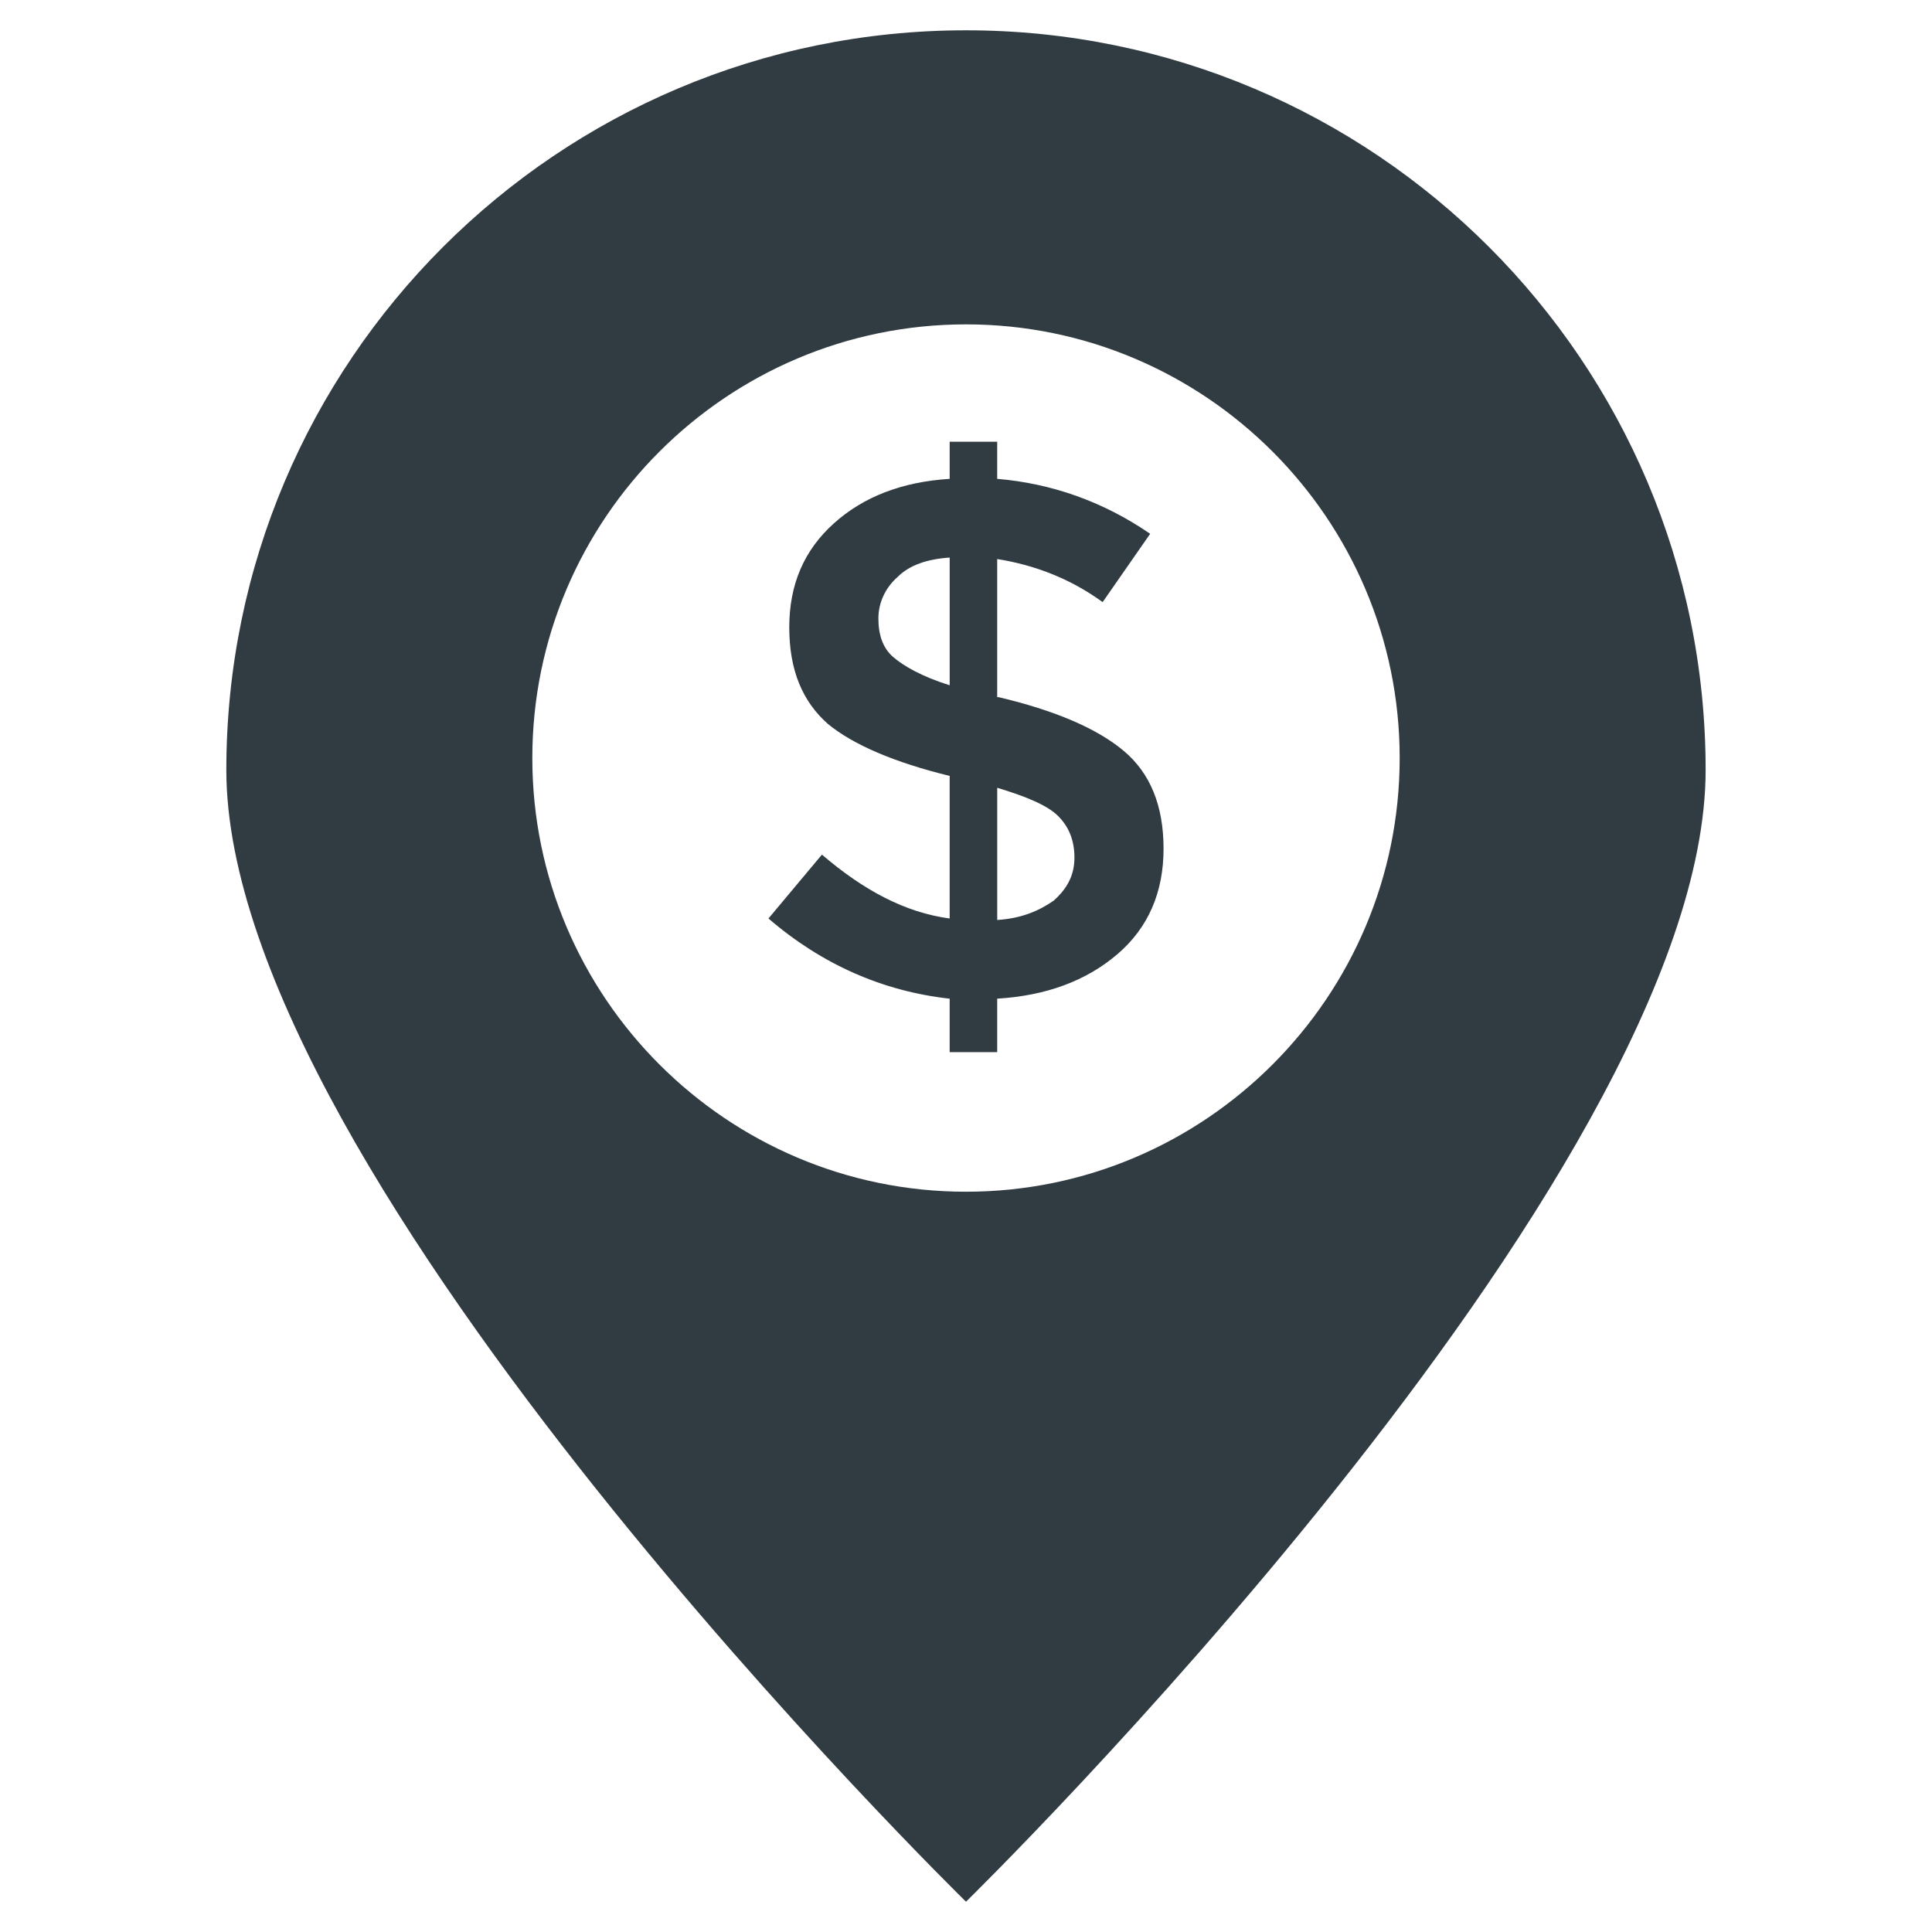
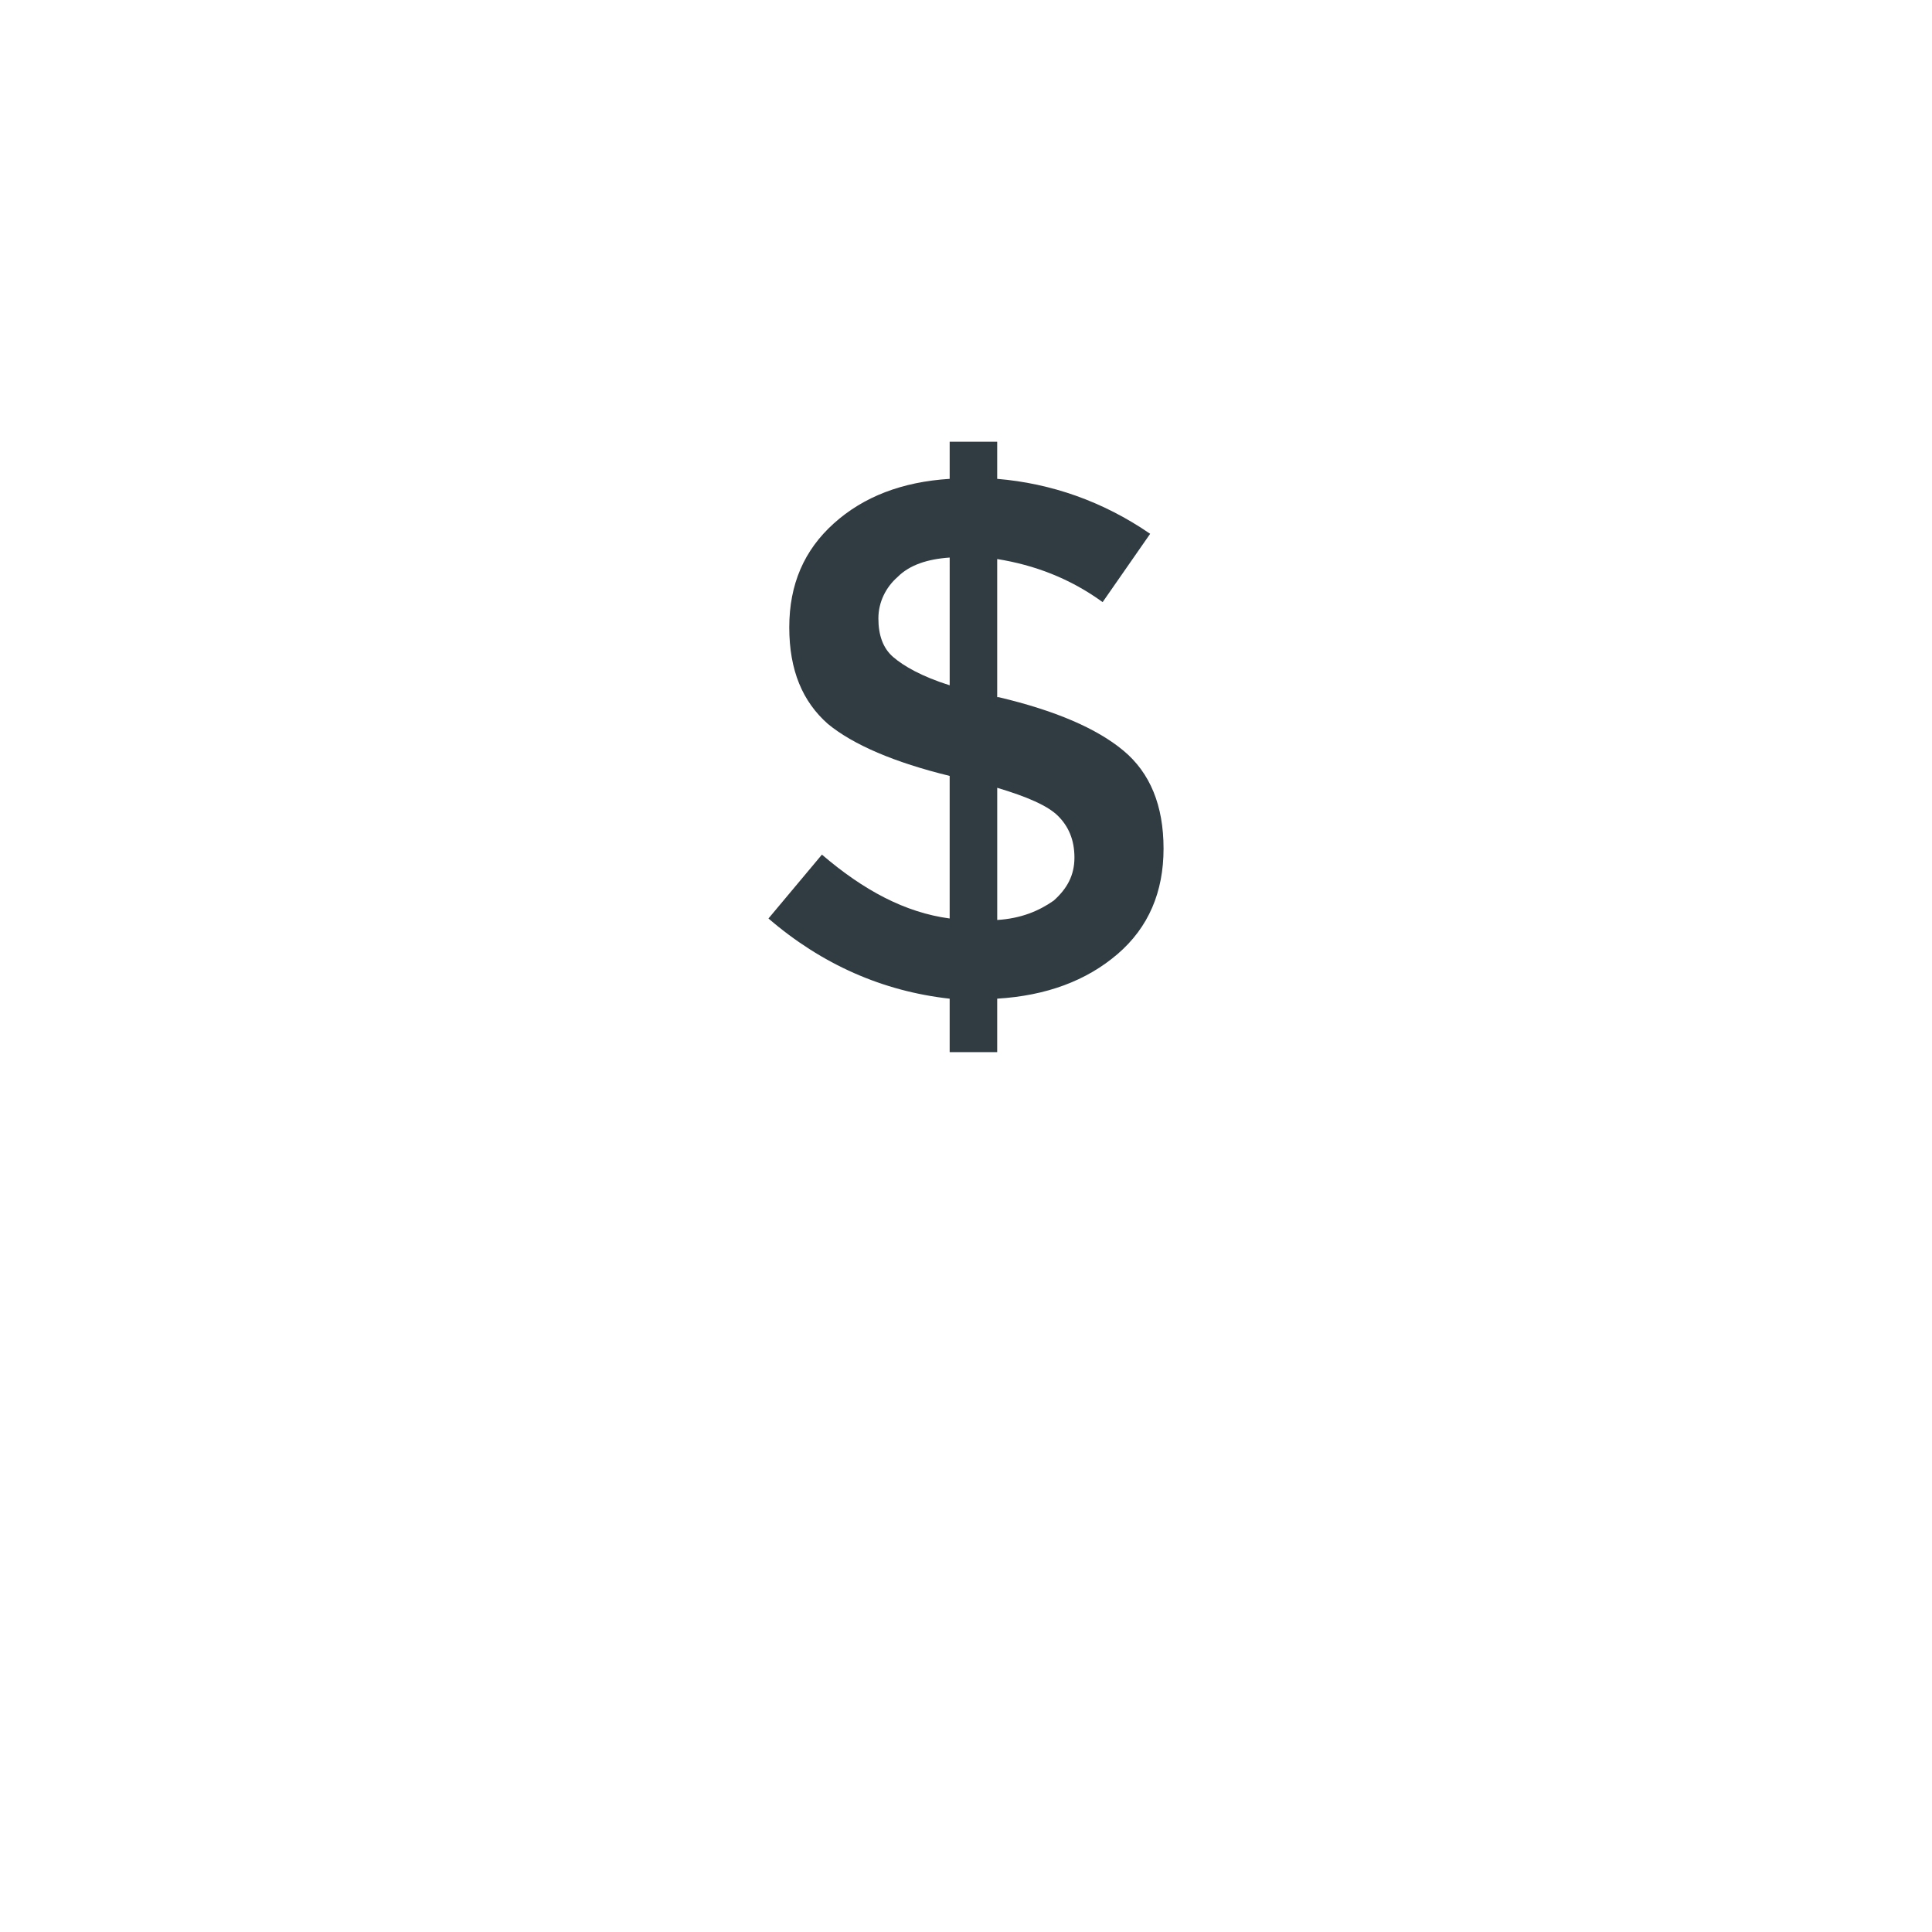
<svg xmlns="http://www.w3.org/2000/svg" width="800px" height="800px" version="1.1" viewBox="144 144 512 512">
  <g fill="#303c42">
-     <path d="m400 152.03c-108.24 0-196.02 87.773-196.02 196.01 0 108.24 196.02 299.93 196.02 299.93s196.01-191.68 196.01-299.93c0-108.24-87.773-196.01-196.01-196.01zm0 307.79c-63.371 0-114.93-51.562-114.93-114.93 0-63.371 51.562-114.93 114.93-114.93 63.367-0.004 114.93 51.559 114.93 114.93 0 63.371-51.562 114.93-114.93 114.93z" />
    <path d="m395.67 422.83v-14.168c-17.711-1.969-33.852-9.055-48.02-21.254l14.168-16.926c11.02 9.445 22.043 15.352 33.852 16.926v-37.785c-14.562-3.543-25.586-8.266-32.273-13.777-6.691-5.902-10.234-14.168-10.234-25.586 0-11.414 3.938-20.469 11.809-27.551 7.871-7.086 18.105-11.02 30.699-11.809v-9.84h12.594v9.84c14.168 1.18 27.945 5.902 40.539 14.562l-12.594 18.105c-8.66-6.297-18.105-9.84-27.945-11.414v36.605h0.395c14.957 3.543 25.977 8.266 33.062 14.168 7.086 5.902 10.629 14.562 10.629 25.977 0 11.414-3.938 20.859-12.203 27.945-8.266 7.086-18.895 11.02-31.883 11.809v14.168zm-13.773-125.95c-3.148 2.754-5.117 6.691-5.117 11.02s1.18 7.871 3.938 10.234c2.754 2.363 7.477 5.117 14.957 7.477v-33.852c-5.906 0.398-10.629 1.973-13.777 5.121zm41.328 85.805c3.543-3.148 5.512-6.691 5.512-11.414s-1.574-8.266-4.328-11.02-8.266-5.117-16.137-7.477v35.031c6.293-0.398 11.016-2.367 14.953-5.121z" />
  </g>
</svg>